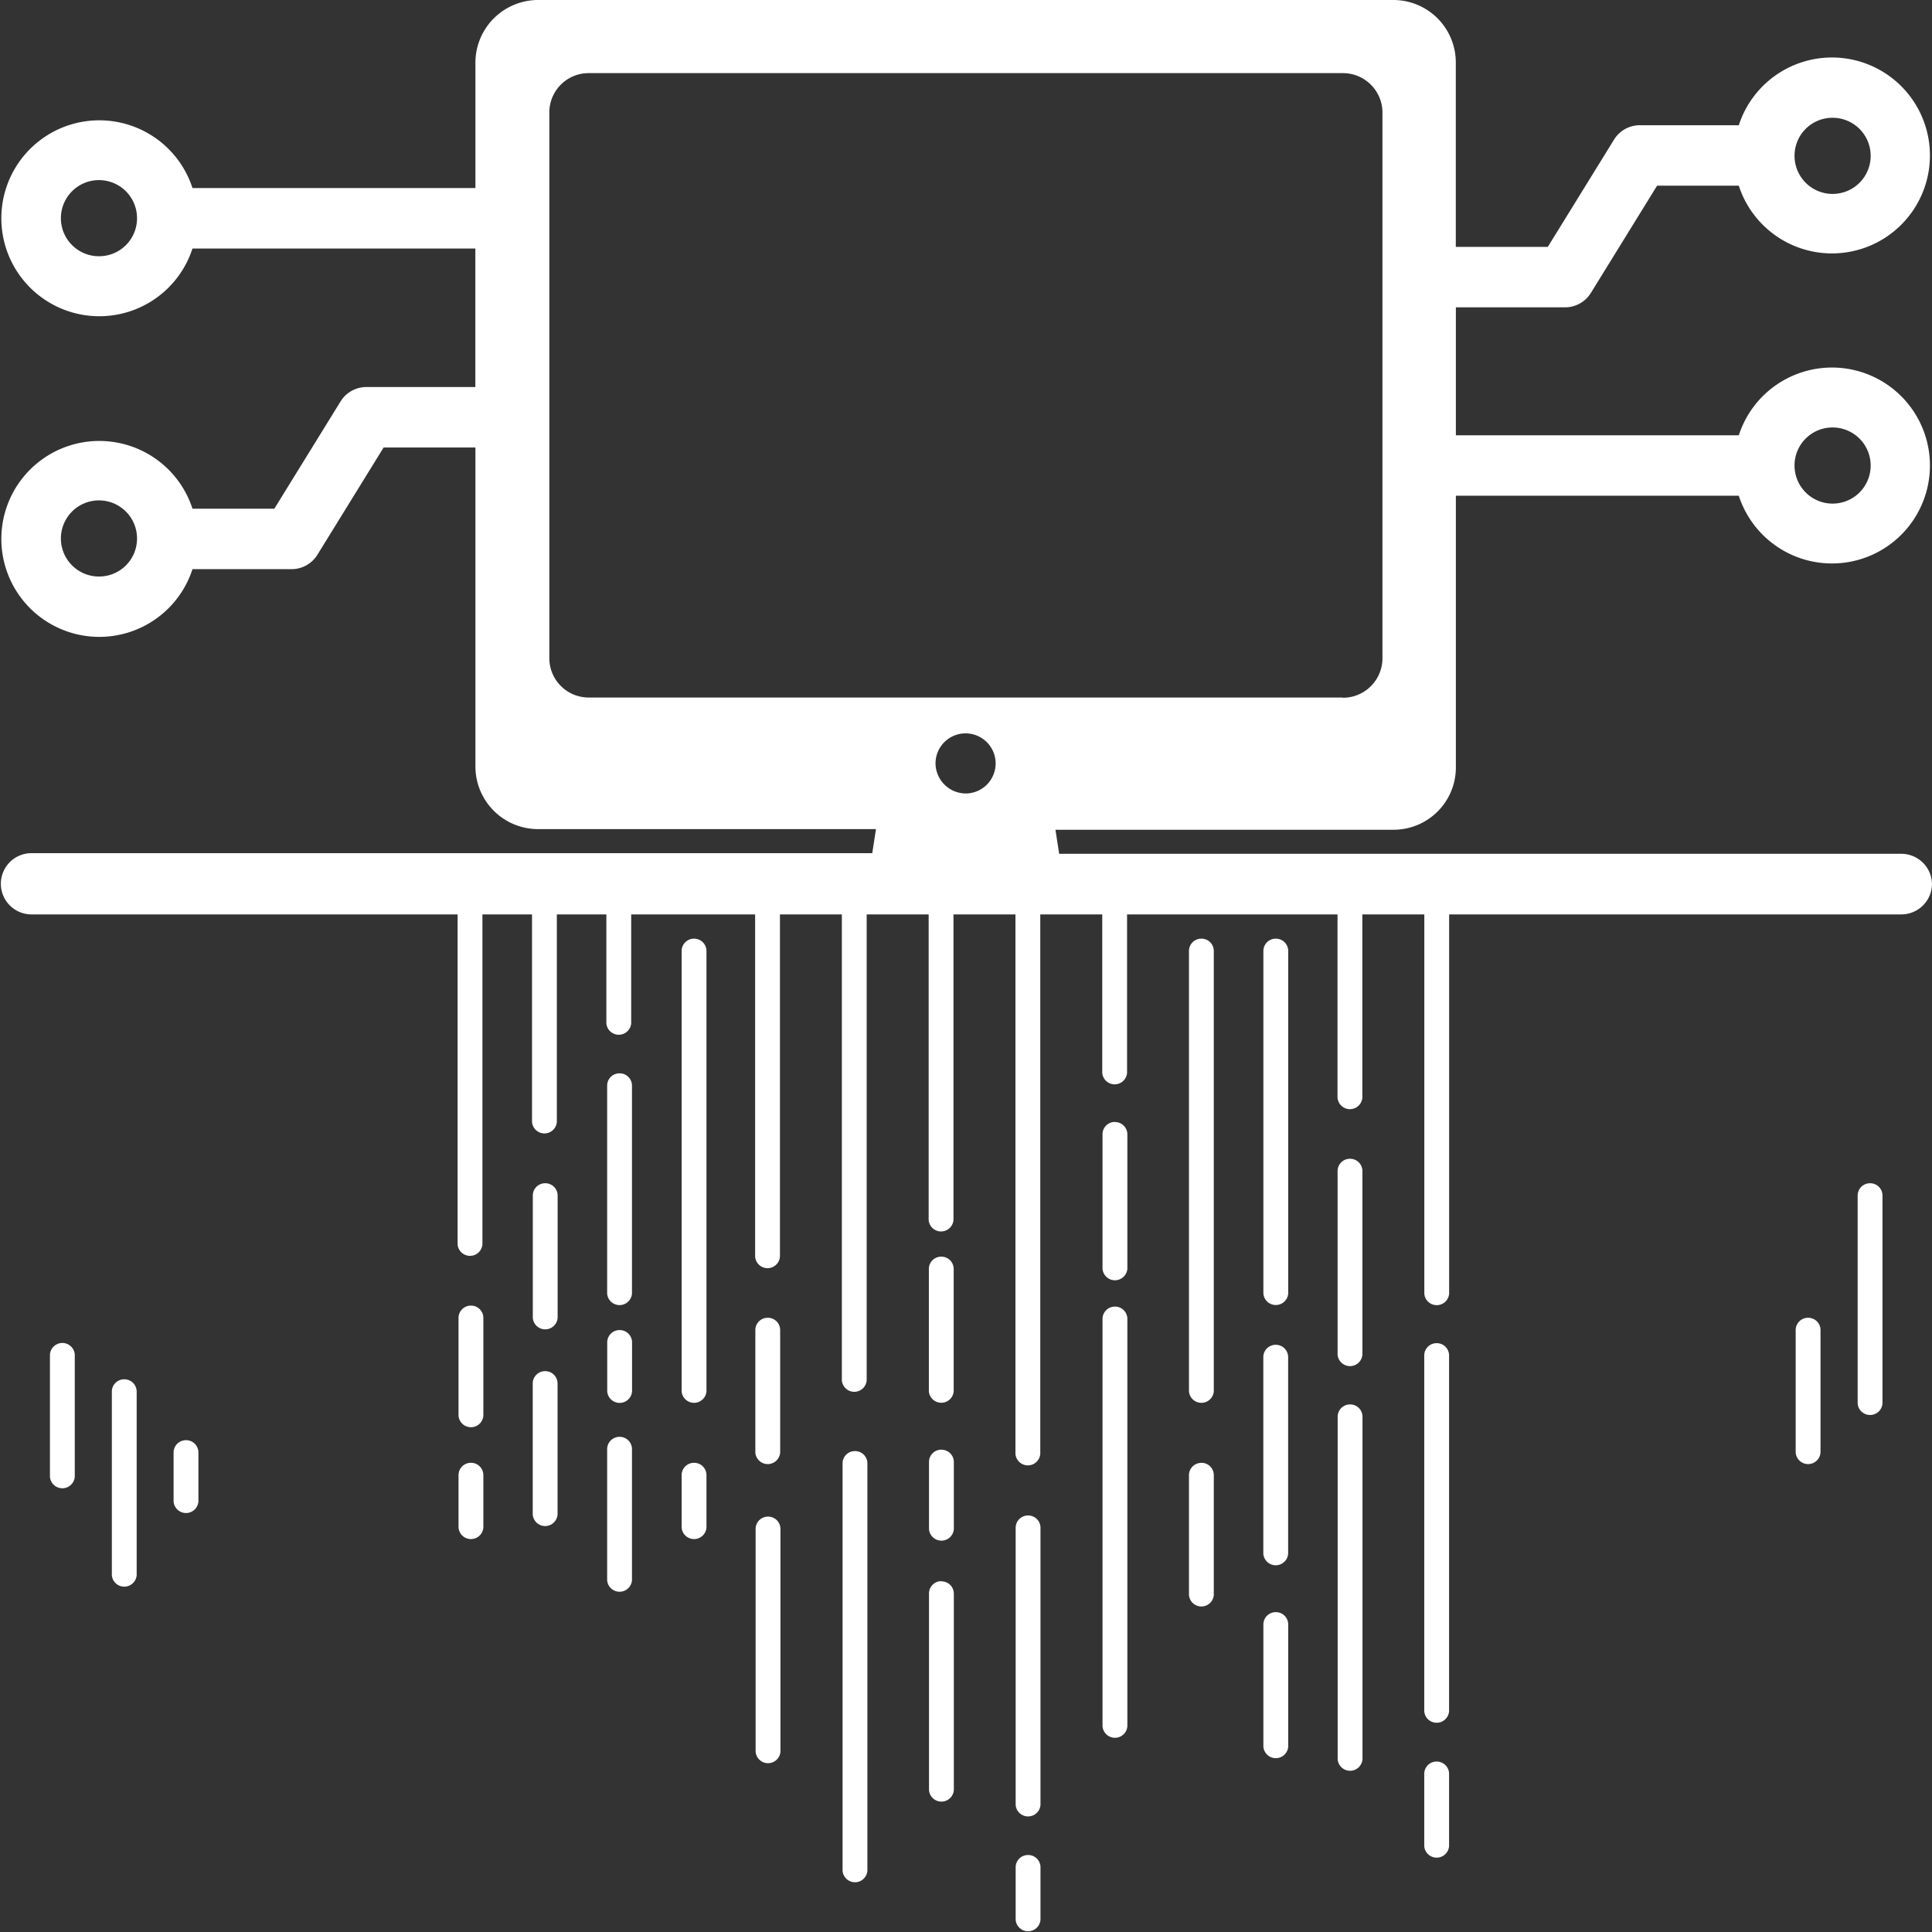
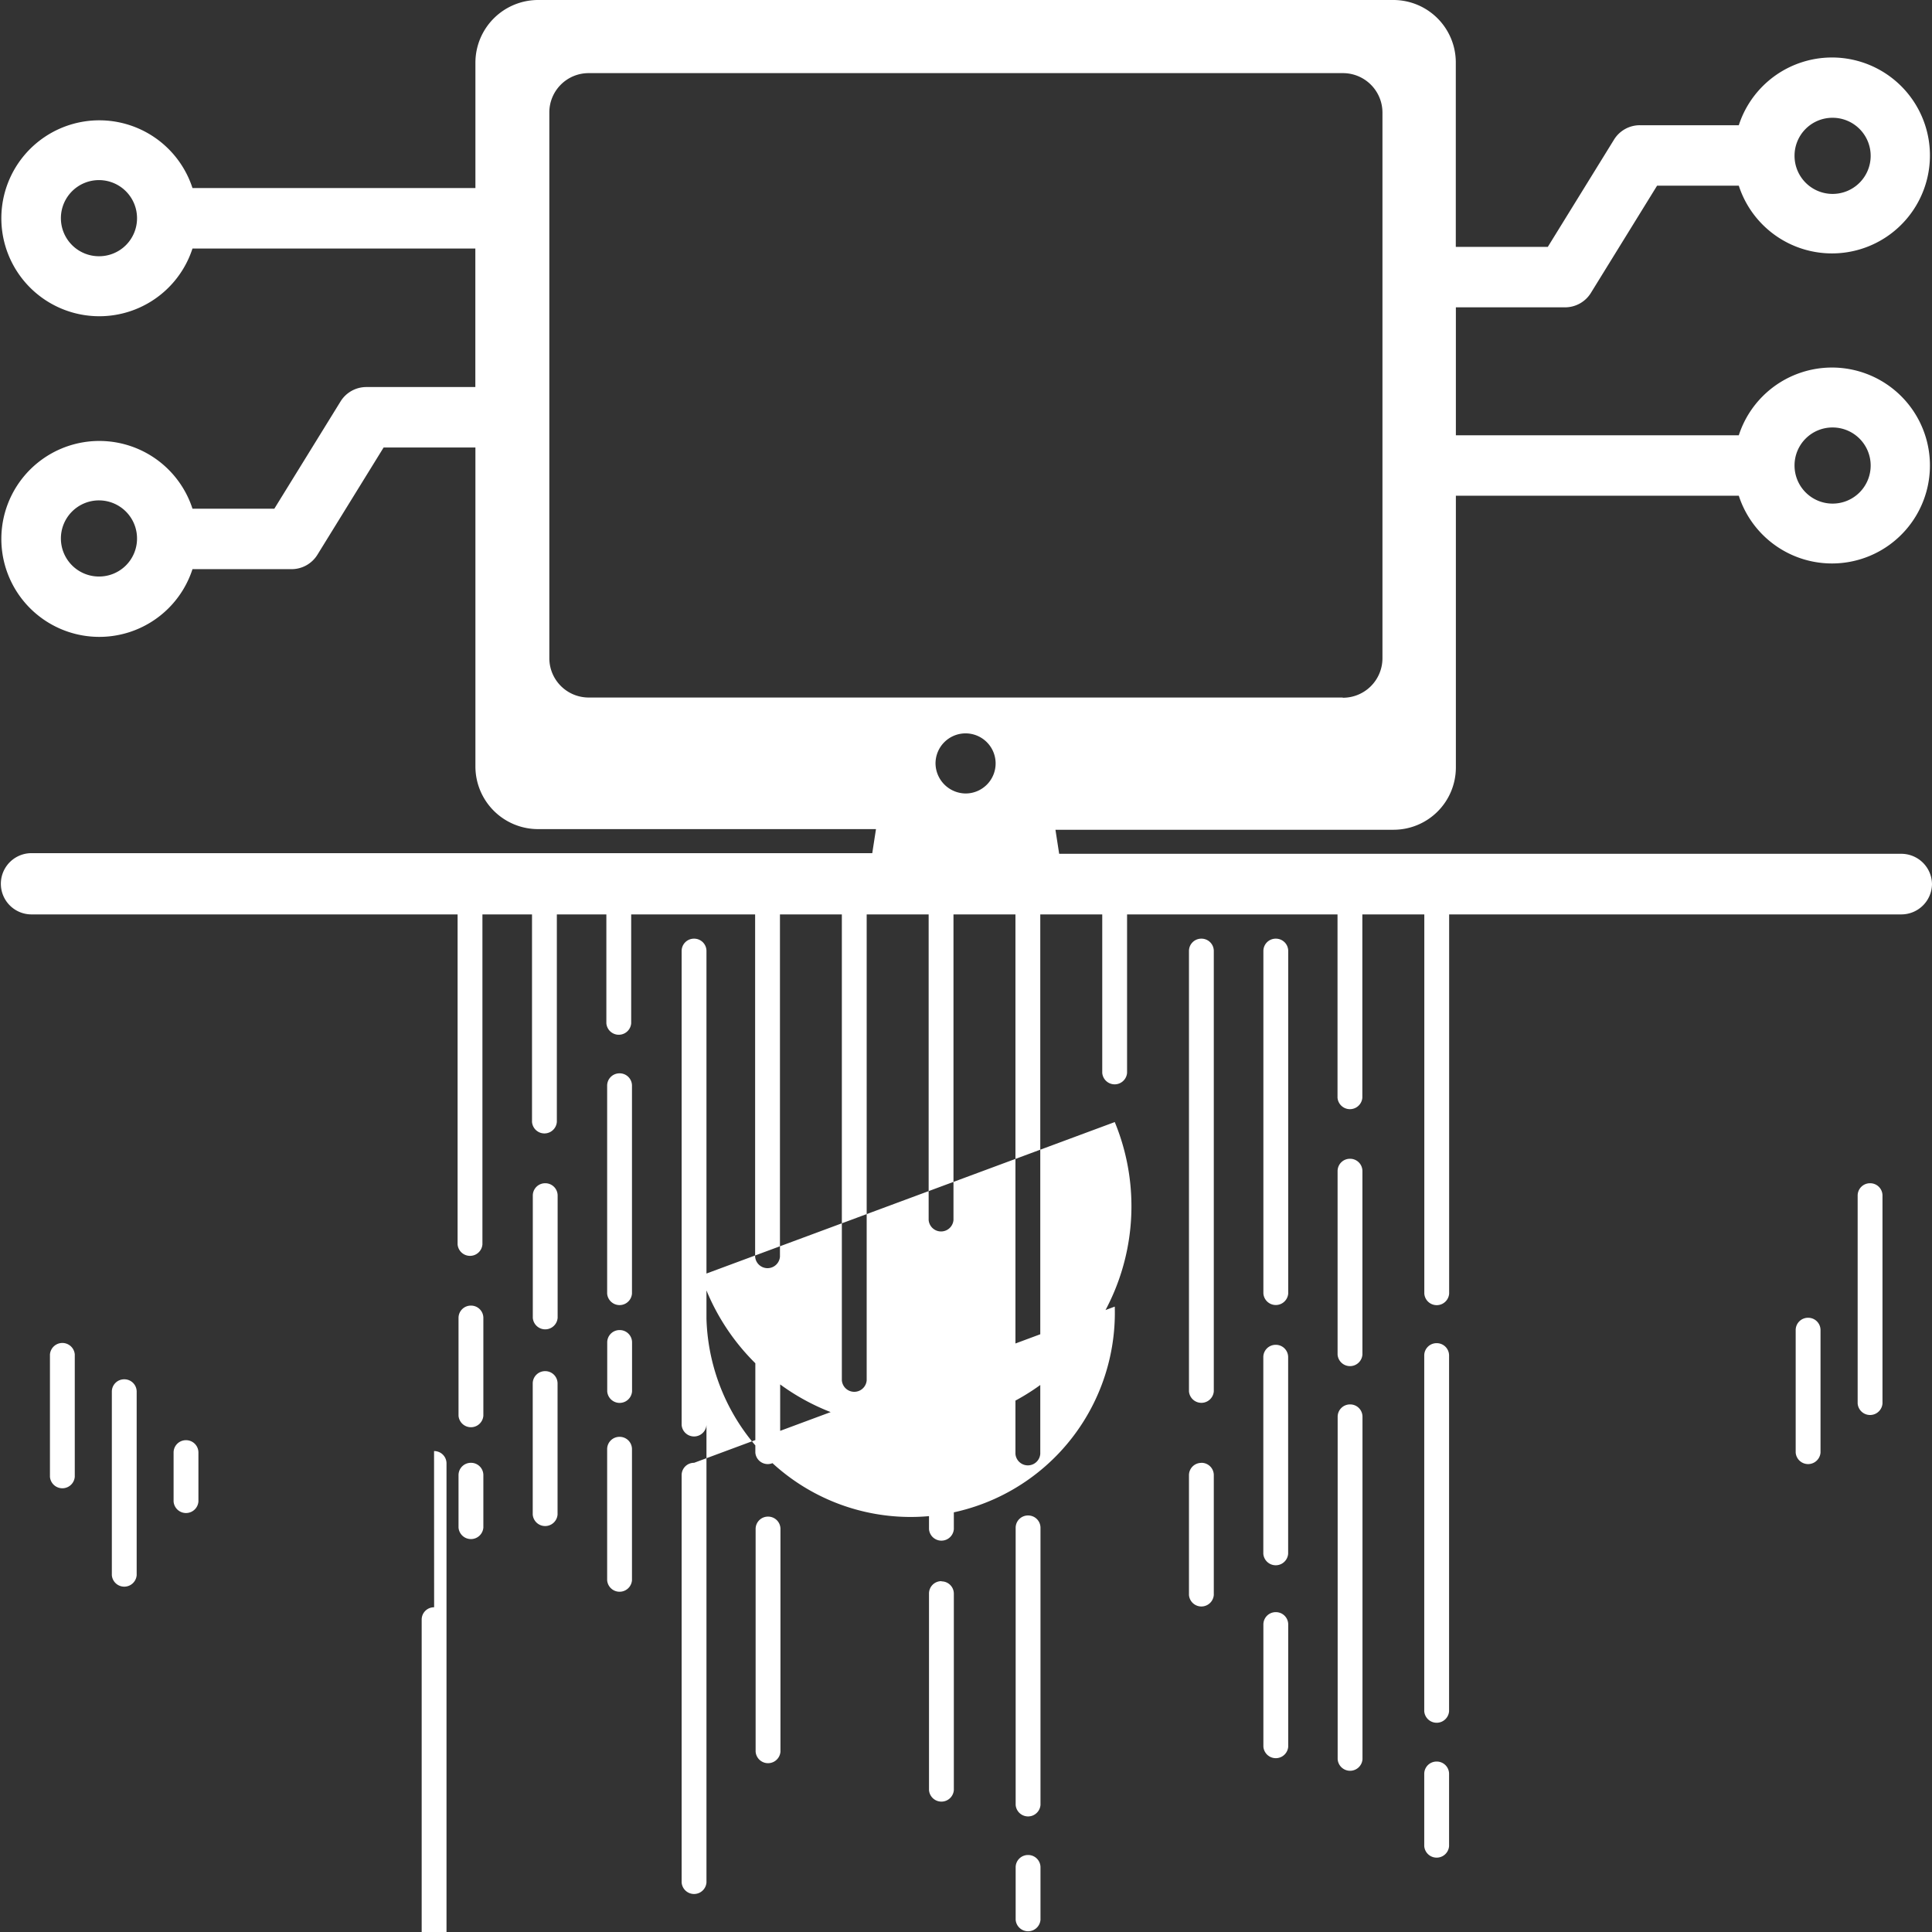
<svg xmlns="http://www.w3.org/2000/svg" id="Layer_2" width="27" height="27" viewBox="0 0 27 27">
  <rect x="0" y="0" width="27" height="27" fill="#333333" stroke="none" />
-   <path id="Path_15231" data-name="Path 15231" d="M1.045,18.929v1.709a.174.174,0,0,1-.347,0V18.929a.174.174,0,0,1,.347,0Zm.692.347a.172.172,0,0,0-.174.172v2.565a.174.174,0,0,0,.347,0V19.448A.172.172,0,0,0,1.738,19.276Zm17.13-3.082a.172.172,0,0,0-.174.172v2.565a.174.174,0,0,0,.347,0V16.366A.172.172,0,0,0,18.867,16.194Zm-1.038,2.6a.172.172,0,0,0-.174.172v2.748a.174.174,0,0,0,.347,0V18.966A.172.172,0,0,0,17.83,18.794Zm2.249,5.824a.172.172,0,0,0-.174.172V25.8a.174.174,0,0,0,.347,0V24.79a.172.172,0,0,0-.174-.172Zm-5.71-3.439a.172.172,0,0,0-.174.172v3.873a.174.174,0,0,0,.347,0V21.351a.172.172,0,0,0-.174-.172Zm-1.211.918a.172.172,0,0,0-.174.172v2.748a.174.174,0,0,0,.347,0V22.269A.172.172,0,0,0,13.157,22.1Zm0-1.838a.172.172,0,0,0-.174.172v.939a.174.174,0,0,0,.347,0v-.939A.172.172,0,0,0,13.157,20.26ZM7.62,16.536a.172.172,0,0,0-.174.172v1.709a.174.174,0,0,0,.347,0V16.707A.172.172,0,0,0,7.62,16.536Zm1.04,2.052a.172.172,0,0,0-.174.172v.685a.174.174,0,0,0,.347,0v-.685A.172.172,0,0,0,8.659,18.588ZM6.582,20.443a.172.172,0,0,0-.174.172v.733a.174.174,0,0,0,.347,0v-.733A.172.172,0,0,0,6.582,20.443Zm7.786,5.481a.172.172,0,0,0-.174.172v.733a.174.174,0,0,0,.347,0V26.1A.172.172,0,0,0,14.368,25.924ZM2.6,20.127a.172.172,0,0,0-.174.172v.685a.174.174,0,0,0,.347,0V20.3A.172.172,0,0,0,2.6,20.127Zm10.555-2.565a.172.172,0,0,0-.174.172v1.709a.174.174,0,0,0,.347,0V17.733A.172.172,0,0,0,13.157,17.562ZM17.83,22.53a.172.172,0,0,0-.174.172V24.41a.174.174,0,0,0,.347,0V22.7A.172.172,0,0,0,17.83,22.53Zm-7.1-4.114a.172.172,0,0,0-.174.172V20.3a.174.174,0,0,0,.347,0V18.588A.172.172,0,0,0,10.734,18.416ZM8.659,20.08a.172.172,0,0,0-.174.172v1.832a.174.174,0,0,0,.347,0V20.252A.172.172,0,0,0,8.659,20.08Zm-1.04-.918a.172.172,0,0,0-.174.172v1.832a.174.174,0,0,0,.347,0V19.334A.172.172,0,0,0,7.62,19.162Zm17.65-.746a.172.172,0,0,0-.174.172V20.3a.174.174,0,0,0,.347,0V18.588A.172.172,0,0,0,25.27,18.416ZM10.734,21.195a.172.172,0,0,0-.174.172v3.113a.174.174,0,0,0,.347,0V21.367A.172.172,0,0,0,10.734,21.195ZM6.582,18.246a.172.172,0,0,0-.174.172v1.367a.174.174,0,0,0,.347,0V18.418A.172.172,0,0,0,6.582,18.246ZM16.79,13.118a.172.172,0,0,0-.174.172v6.154a.174.174,0,0,0,.347,0V13.29a.172.172,0,0,0-.174-.172Zm3.288,5.653a.172.172,0,0,0-.174.172v4.972a.174.174,0,0,0,.347,0V18.942A.172.172,0,0,0,20.078,18.771ZM17.83,13.118a.172.172,0,0,0-.174.172v4.787a.174.174,0,0,0,.347,0V13.29A.172.172,0,0,0,17.83,13.118Zm1.038,6.509a.172.172,0,0,0-.174.172v4.787a.174.174,0,0,0,.347,0V19.8A.172.172,0,0,0,18.867,19.627Zm7.267-3.091a.172.172,0,0,0-.174.172v2.906a.174.174,0,0,0,.347,0V16.707A.172.172,0,0,0,26.134,16.536ZM8.659,15a.172.172,0,0,0-.174.172v2.906a.174.174,0,0,0,.347,0V15.17A.172.172,0,0,0,8.659,15Zm8.131,5.444a.172.172,0,0,0-.174.172v1.674a.174.174,0,0,0,.347,0V20.615A.172.172,0,0,0,16.79,20.443ZM9.7,13.118a.172.172,0,0,0-.174.172v6.154a.174.174,0,0,0,.347,0V13.29a.172.172,0,0,0-.174-.172Zm0,7.325a.172.172,0,0,0-.174.172v.733a.174.174,0,0,0,.347,0v-.733A.172.172,0,0,0,9.7,20.443Zm5.882-2.183a.172.172,0,0,0-.174.172v5.693a.174.174,0,0,0,.347,0V18.431A.172.172,0,0,0,15.579,18.26Zm-3.633,2.019a.172.172,0,0,0-.174.172v5.693a.174.174,0,0,0,.347,0V20.451a.172.172,0,0,0-.174-.172Zm3.633-4.6a.172.172,0,0,0-.174.172v1.88a.174.174,0,0,0,.347,0v-1.88A.172.172,0,0,0,15.579,15.681ZM27,12.351a.429.429,0,0,1-.432.428H20.252v5.3a.174.174,0,0,1-.347,0v-5.3h-.866V15.34a.174.174,0,0,1-.347,0V12.779H15.751v2.214a.174.174,0,0,1-.347,0V12.779h-.866v7.539a.174.174,0,0,1-.347,0V12.779h-.866v4.27a.174.174,0,0,1-.347,0v-4.27h-.866V19.29a.174.174,0,0,1-.347,0V12.779H10.9v4.783a.174.174,0,0,1-.347,0V12.779H8.821V14.3a.174.174,0,0,1-.347,0V12.779H7.782v2.9a.174.174,0,0,1-.347,0v-2.9H6.742V17.39a.174.174,0,0,1-.347,0V12.779H.44a.428.428,0,1,1,0-.856H12.19l.052-.336H7.525a.876.876,0,0,1-.881-.868V6.254H5.361l-.926,1.5a.424.424,0,0,1-.363.2H2.69a1.369,1.369,0,1,1,0-.845H3.834l.926-1.5a.424.424,0,0,1,.363-.2h1.52V3.473H2.69a1.369,1.369,0,1,1,0-.845H6.644V.868A.877.877,0,0,1,7.525,0H19.469a.873.873,0,0,1,.876.868V3.45h1.286l.926-1.5a.424.424,0,0,1,.363-.2H24.3a1.369,1.369,0,1,1,0,.845H23.158l-.926,1.5a.424.424,0,0,1-.363.2H20.346V6.083H24.3a1.369,1.369,0,1,1,0,.845H20.346v3.8a.871.871,0,0,1-.876.868H14.75l.052.336H26.568a.429.429,0,0,1,.432.428ZM25.079,6.5a.532.532,0,1,0,.532-.526A.53.53,0,0,0,25.079,6.5Zm0-4.328a.532.532,0,1,0,.532-.526A.53.53,0,0,0,25.079,2.174ZM1.915,3.055a.532.532,0,1,0-.532.526A.53.53,0,0,0,1.915,3.055Zm0,4.476a.532.532,0,1,0-.532.526A.53.53,0,0,0,1.915,7.531ZM13.5,11.089a.42.42,0,1,0-.426-.42A.425.425,0,0,0,13.5,11.089Zm5.267-1.338a.552.552,0,0,0,.553-.548V1.566a.552.552,0,0,0-.553-.544H8.231a.549.549,0,0,0-.554.544V9.2a.55.55,0,0,0,.554.548H18.763Z" fill="#fff" />
+   <path id="Path_15231" data-name="Path 15231" d="M1.045,18.929v1.709a.174.174,0,0,1-.347,0V18.929a.174.174,0,0,1,.347,0Zm.692.347a.172.172,0,0,0-.174.172v2.565a.174.174,0,0,0,.347,0V19.448A.172.172,0,0,0,1.738,19.276Zm17.13-3.082a.172.172,0,0,0-.174.172v2.565a.174.174,0,0,0,.347,0V16.366A.172.172,0,0,0,18.867,16.194Zm-1.038,2.6a.172.172,0,0,0-.174.172v2.748a.174.174,0,0,0,.347,0V18.966A.172.172,0,0,0,17.83,18.794Zm2.249,5.824a.172.172,0,0,0-.174.172V25.8a.174.174,0,0,0,.347,0V24.79a.172.172,0,0,0-.174-.172Zm-5.71-3.439a.172.172,0,0,0-.174.172v3.873a.174.174,0,0,0,.347,0V21.351a.172.172,0,0,0-.174-.172Zm-1.211.918a.172.172,0,0,0-.174.172v2.748a.174.174,0,0,0,.347,0V22.269A.172.172,0,0,0,13.157,22.1Zm0-1.838a.172.172,0,0,0-.174.172v.939a.174.174,0,0,0,.347,0v-.939A.172.172,0,0,0,13.157,20.26ZM7.62,16.536a.172.172,0,0,0-.174.172v1.709a.174.174,0,0,0,.347,0V16.707A.172.172,0,0,0,7.62,16.536Zm1.04,2.052a.172.172,0,0,0-.174.172v.685a.174.174,0,0,0,.347,0v-.685A.172.172,0,0,0,8.659,18.588ZM6.582,20.443a.172.172,0,0,0-.174.172v.733a.174.174,0,0,0,.347,0v-.733A.172.172,0,0,0,6.582,20.443Zm7.786,5.481a.172.172,0,0,0-.174.172v.733a.174.174,0,0,0,.347,0V26.1A.172.172,0,0,0,14.368,25.924ZM2.6,20.127a.172.172,0,0,0-.174.172v.685a.174.174,0,0,0,.347,0V20.3A.172.172,0,0,0,2.6,20.127Zm10.555-2.565a.172.172,0,0,0-.174.172v1.709a.174.174,0,0,0,.347,0V17.733A.172.172,0,0,0,13.157,17.562ZM17.83,22.53a.172.172,0,0,0-.174.172V24.41a.174.174,0,0,0,.347,0V22.7A.172.172,0,0,0,17.83,22.53Zm-7.1-4.114a.172.172,0,0,0-.174.172V20.3a.174.174,0,0,0,.347,0V18.588A.172.172,0,0,0,10.734,18.416ZM8.659,20.08a.172.172,0,0,0-.174.172v1.832a.174.174,0,0,0,.347,0V20.252A.172.172,0,0,0,8.659,20.08Zm-1.04-.918a.172.172,0,0,0-.174.172v1.832a.174.174,0,0,0,.347,0V19.334A.172.172,0,0,0,7.62,19.162Zm17.65-.746a.172.172,0,0,0-.174.172V20.3a.174.174,0,0,0,.347,0V18.588A.172.172,0,0,0,25.27,18.416ZM10.734,21.195a.172.172,0,0,0-.174.172v3.113a.174.174,0,0,0,.347,0V21.367A.172.172,0,0,0,10.734,21.195ZM6.582,18.246a.172.172,0,0,0-.174.172v1.367a.174.174,0,0,0,.347,0V18.418A.172.172,0,0,0,6.582,18.246ZM16.79,13.118a.172.172,0,0,0-.174.172v6.154a.174.174,0,0,0,.347,0V13.29a.172.172,0,0,0-.174-.172Zm3.288,5.653a.172.172,0,0,0-.174.172v4.972a.174.174,0,0,0,.347,0V18.942A.172.172,0,0,0,20.078,18.771ZM17.83,13.118a.172.172,0,0,0-.174.172v4.787a.174.174,0,0,0,.347,0V13.29A.172.172,0,0,0,17.83,13.118Zm1.038,6.509a.172.172,0,0,0-.174.172v4.787a.174.174,0,0,0,.347,0V19.8A.172.172,0,0,0,18.867,19.627Zm7.267-3.091a.172.172,0,0,0-.174.172v2.906a.174.174,0,0,0,.347,0V16.707A.172.172,0,0,0,26.134,16.536ZM8.659,15a.172.172,0,0,0-.174.172v2.906a.174.174,0,0,0,.347,0V15.17A.172.172,0,0,0,8.659,15Zm8.131,5.444a.172.172,0,0,0-.174.172v1.674a.174.174,0,0,0,.347,0V20.615A.172.172,0,0,0,16.79,20.443ZM9.7,13.118a.172.172,0,0,0-.174.172v6.154a.174.174,0,0,0,.347,0V13.29a.172.172,0,0,0-.174-.172Zm0,7.325a.172.172,0,0,0-.174.172v.733a.174.174,0,0,0,.347,0v-.733A.172.172,0,0,0,9.7,20.443Za.172.172,0,0,0-.174.172v5.693a.174.174,0,0,0,.347,0V18.431A.172.172,0,0,0,15.579,18.26Zm-3.633,2.019a.172.172,0,0,0-.174.172v5.693a.174.174,0,0,0,.347,0V20.451a.172.172,0,0,0-.174-.172Zm3.633-4.6a.172.172,0,0,0-.174.172v1.88a.174.174,0,0,0,.347,0v-1.88A.172.172,0,0,0,15.579,15.681ZM27,12.351a.429.429,0,0,1-.432.428H20.252v5.3a.174.174,0,0,1-.347,0v-5.3h-.866V15.34a.174.174,0,0,1-.347,0V12.779H15.751v2.214a.174.174,0,0,1-.347,0V12.779h-.866v7.539a.174.174,0,0,1-.347,0V12.779h-.866v4.27a.174.174,0,0,1-.347,0v-4.27h-.866V19.29a.174.174,0,0,1-.347,0V12.779H10.9v4.783a.174.174,0,0,1-.347,0V12.779H8.821V14.3a.174.174,0,0,1-.347,0V12.779H7.782v2.9a.174.174,0,0,1-.347,0v-2.9H6.742V17.39a.174.174,0,0,1-.347,0V12.779H.44a.428.428,0,1,1,0-.856H12.19l.052-.336H7.525a.876.876,0,0,1-.881-.868V6.254H5.361l-.926,1.5a.424.424,0,0,1-.363.2H2.69a1.369,1.369,0,1,1,0-.845H3.834l.926-1.5a.424.424,0,0,1,.363-.2h1.52V3.473H2.69a1.369,1.369,0,1,1,0-.845H6.644V.868A.877.877,0,0,1,7.525,0H19.469a.873.873,0,0,1,.876.868V3.45h1.286l.926-1.5a.424.424,0,0,1,.363-.2H24.3a1.369,1.369,0,1,1,0,.845H23.158l-.926,1.5a.424.424,0,0,1-.363.2H20.346V6.083H24.3a1.369,1.369,0,1,1,0,.845H20.346v3.8a.871.871,0,0,1-.876.868H14.75l.052.336H26.568a.429.429,0,0,1,.432.428ZM25.079,6.5a.532.532,0,1,0,.532-.526A.53.53,0,0,0,25.079,6.5Zm0-4.328a.532.532,0,1,0,.532-.526A.53.53,0,0,0,25.079,2.174ZM1.915,3.055a.532.532,0,1,0-.532.526A.53.53,0,0,0,1.915,3.055Zm0,4.476a.532.532,0,1,0-.532.526A.53.53,0,0,0,1.915,7.531ZM13.5,11.089a.42.42,0,1,0-.426-.42A.425.425,0,0,0,13.5,11.089Zm5.267-1.338a.552.552,0,0,0,.553-.548V1.566a.552.552,0,0,0-.553-.544H8.231a.549.549,0,0,0-.554.544V9.2a.55.55,0,0,0,.554.548H18.763Z" fill="#fff" />
</svg>